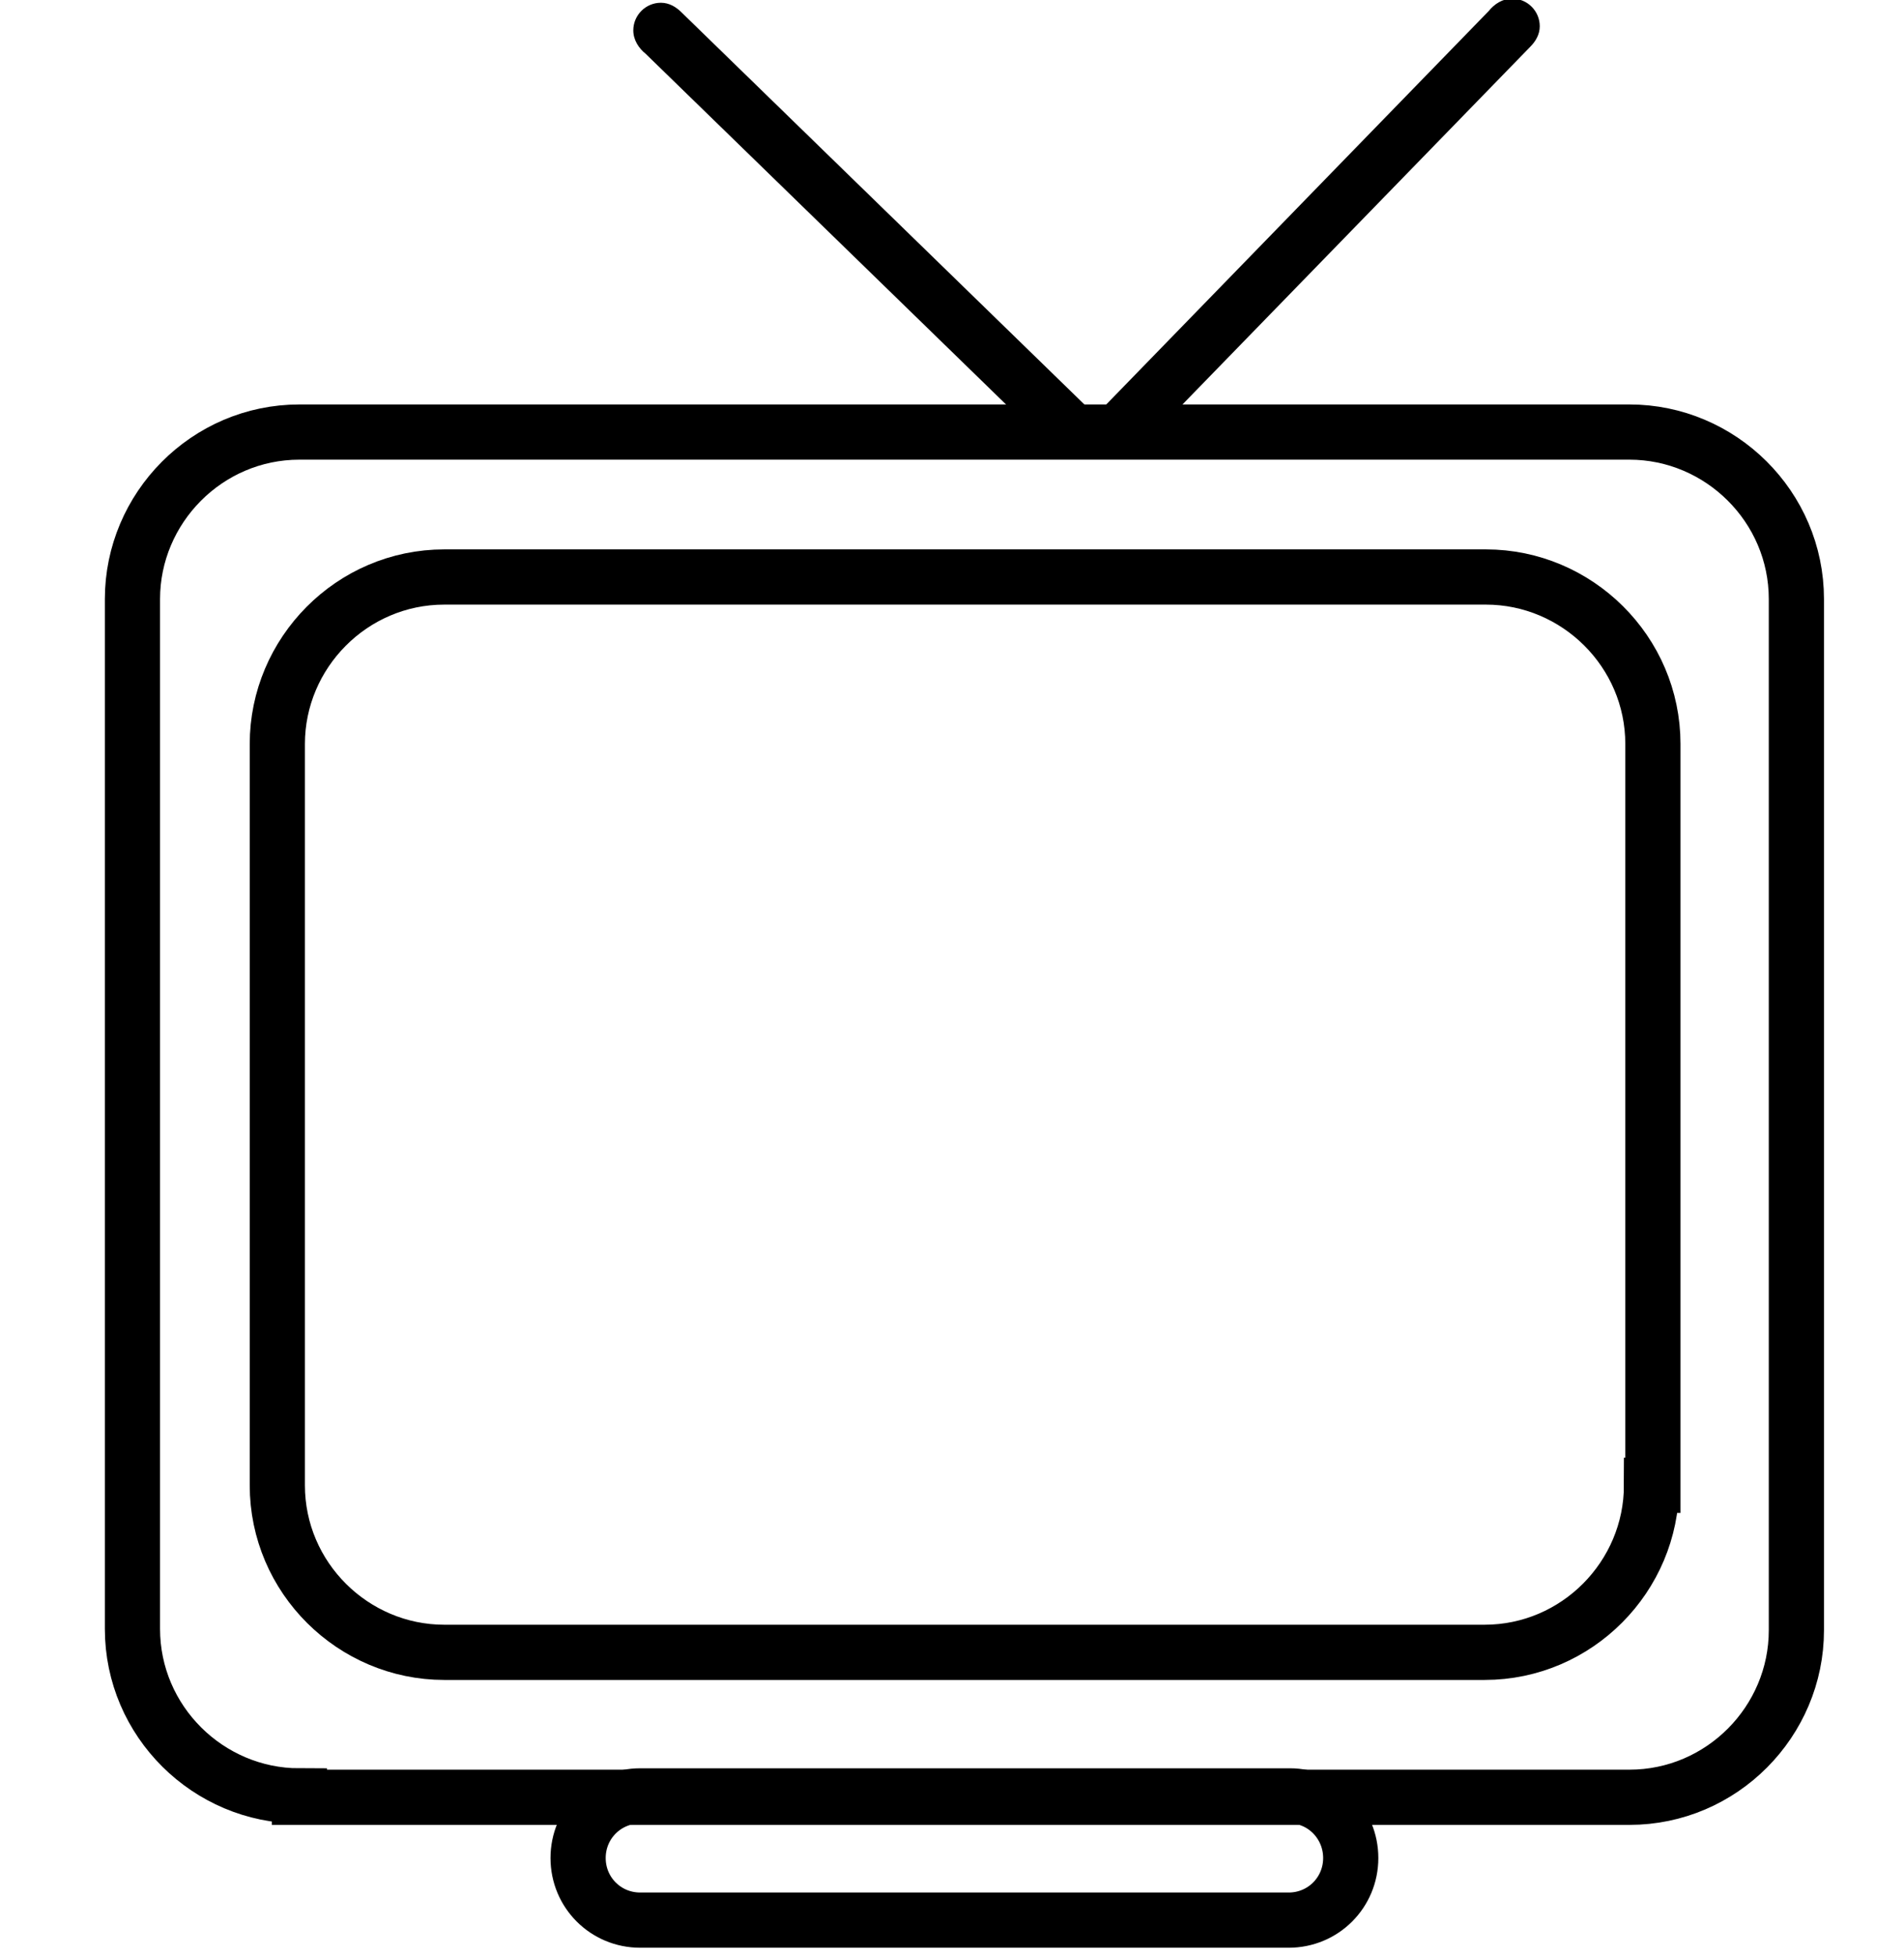
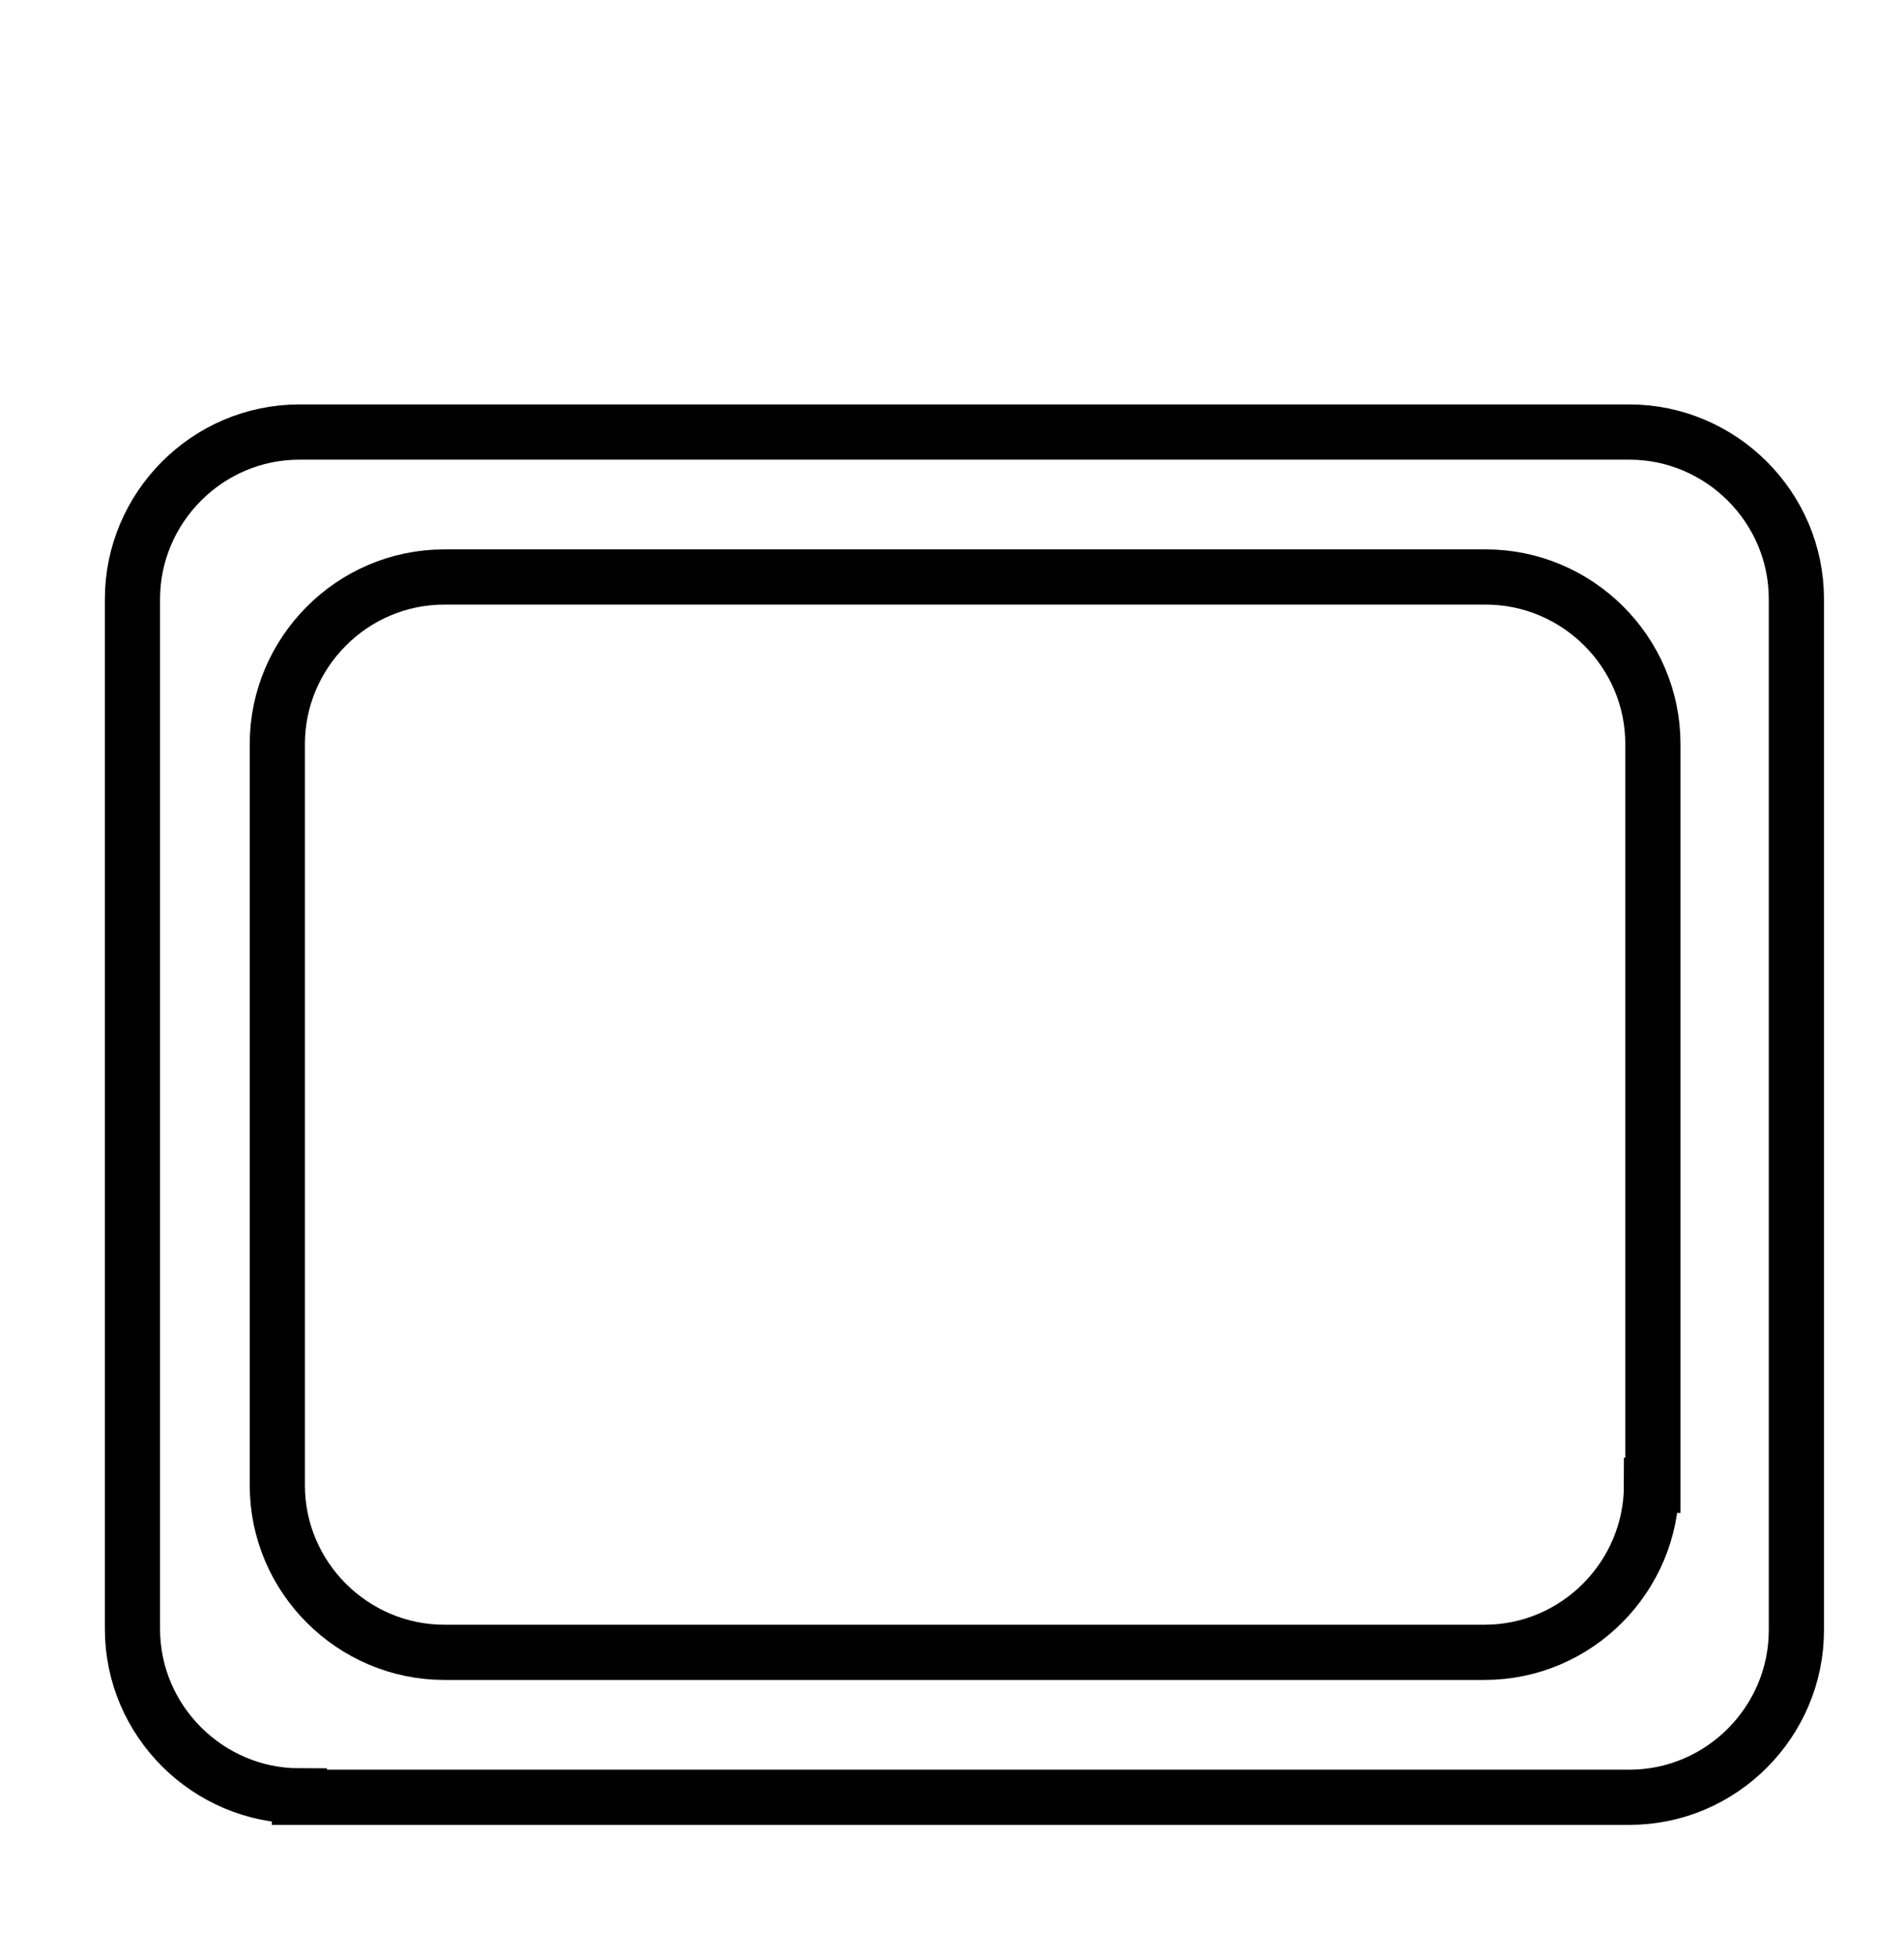
<svg xmlns="http://www.w3.org/2000/svg" id="Layer_1" x="0px" y="0px" viewBox="0 0 138 141.7" style="enable-background:new 0 0 138 141.7;" xml:space="preserve">
  <style type="text/css"> .st0{fill:none;stroke:#000000;stroke-width:4;stroke-miterlimit:10;} </style>
  <g>
-     <path class="st0" d="M97.9,134.6c0,2.5-2,4.5-4.5,4.5H46.4c-2.5,0-4.5-2-4.5-4.5l0,0c0-2.5,2-4.5,4.5-4.5h47.1 C95.9,130.1,97.9,132.1,97.9,134.6L97.9,134.6z" />
    <g>
      <g>
        <path class="st0" d="M21.7,130.1c-6.6,0-12.1-5.4-12.1-12.1V43.4c0-6.6,5.4-12.1,12.1-12.1h96.4c6.6,0,12.1,5.4,12.1,12.1v74.7 c0,6.6-5.4,12.1-12.1,12.1H21.7z" />
      </g>
      <g>
        <path class="st0" d="M119.7,107.6c0,6.6-5.4,12.1-12.1,12.1H32.2c-6.6,0-12.1-5.4-12.1-12.1V53.9c0-6.6,5.4-12.1,12.1-12.1h75.5 c6.6,0,12.1,5.4,12.1,12.1V107.6z" />
      </g>
    </g>
-     <path d="M78.8,29.5L49.4,0.9c-0.4-0.4-0.9-0.7-1.5-0.7c-1.1,0-2,0.9-2,2c0,0.7,0.4,1.3,0.9,1.7L76,32.3L78.8,29.5z" />
-     <path d="M82.3,32.8l28.6-29.4c0.4-0.4,0.7-0.9,0.7-1.5c0-1.1-0.9-2-2-2c-0.7,0-1.3,0.4-1.7,0.9L79.5,30L82.3,32.8z" />
  </g>
</svg>